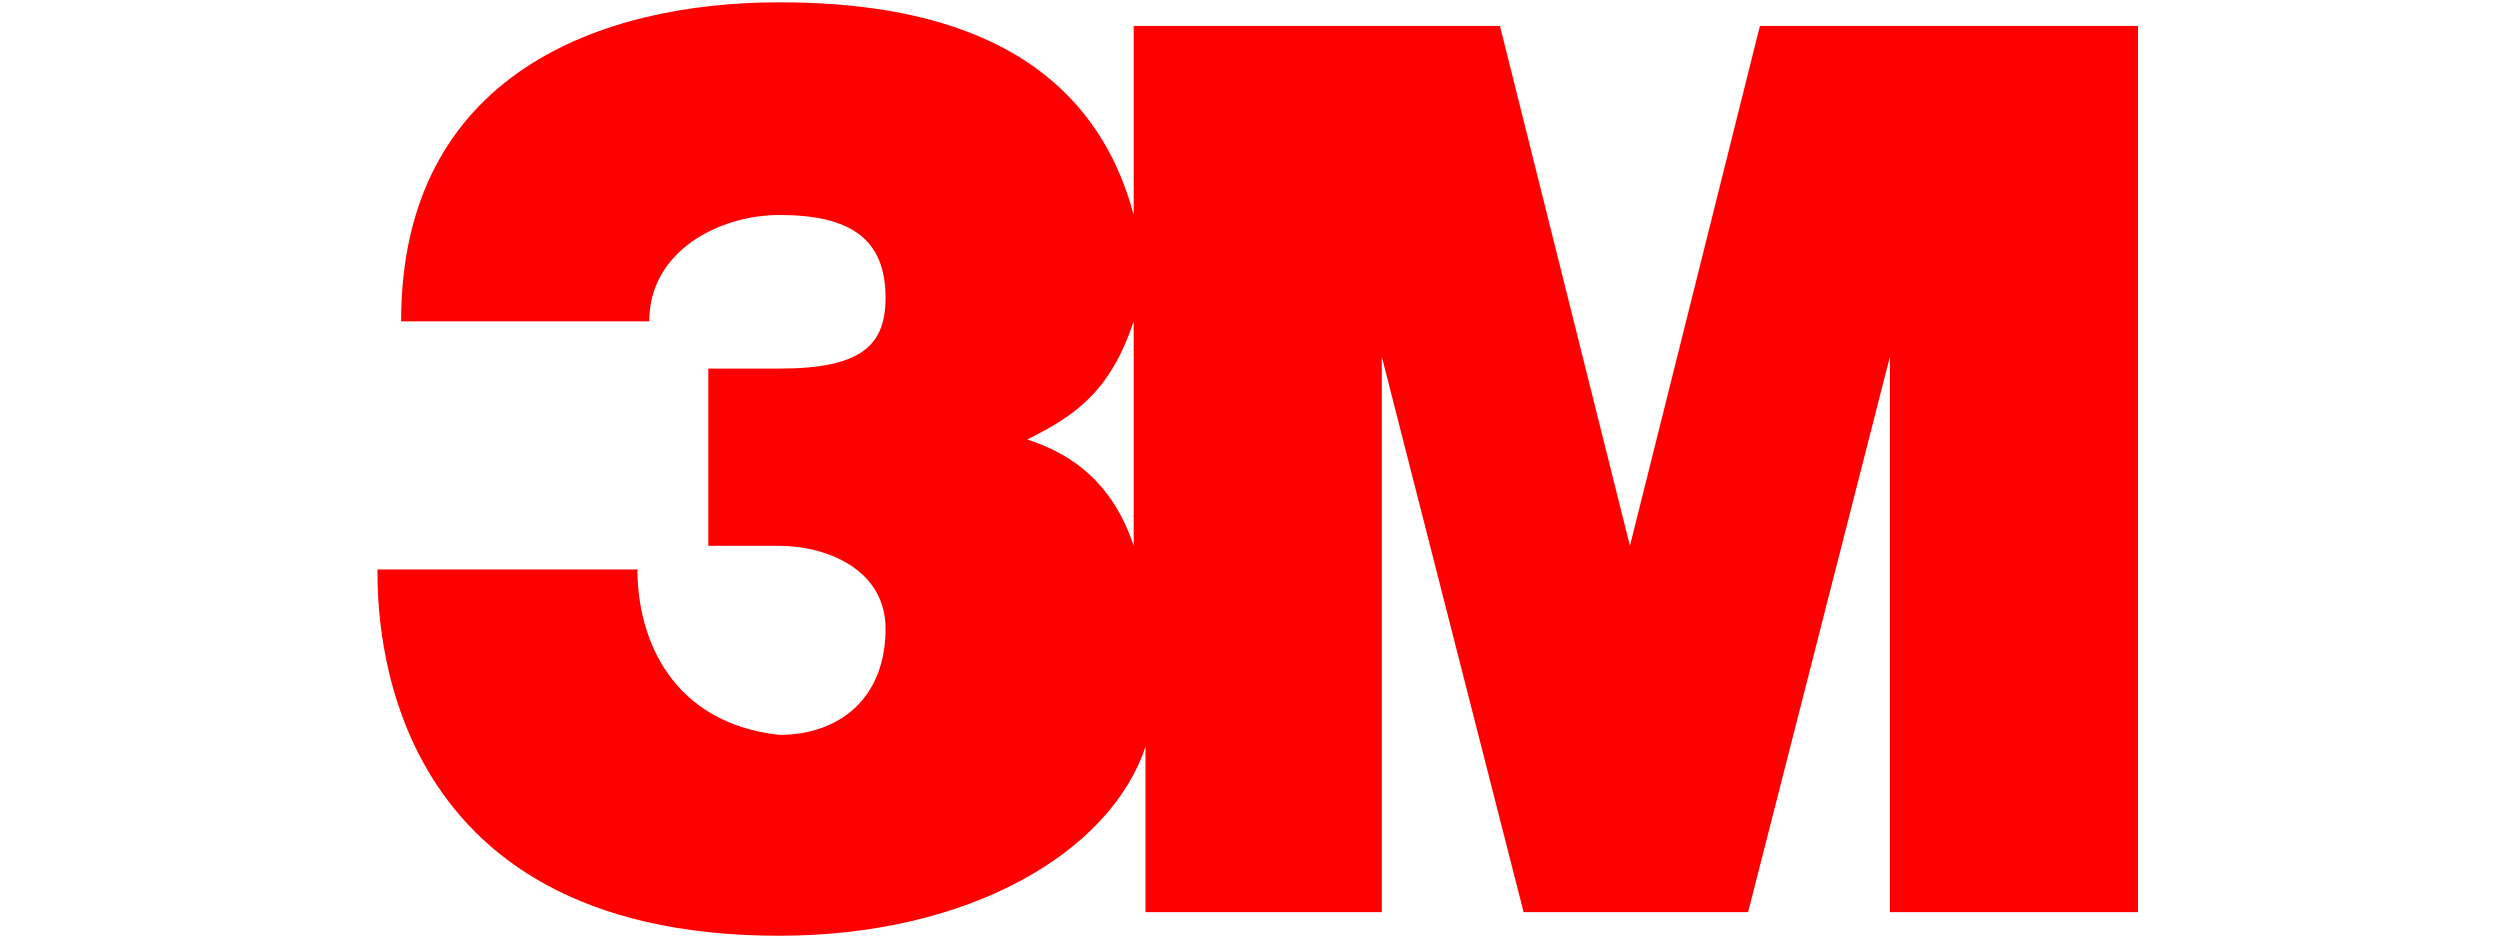
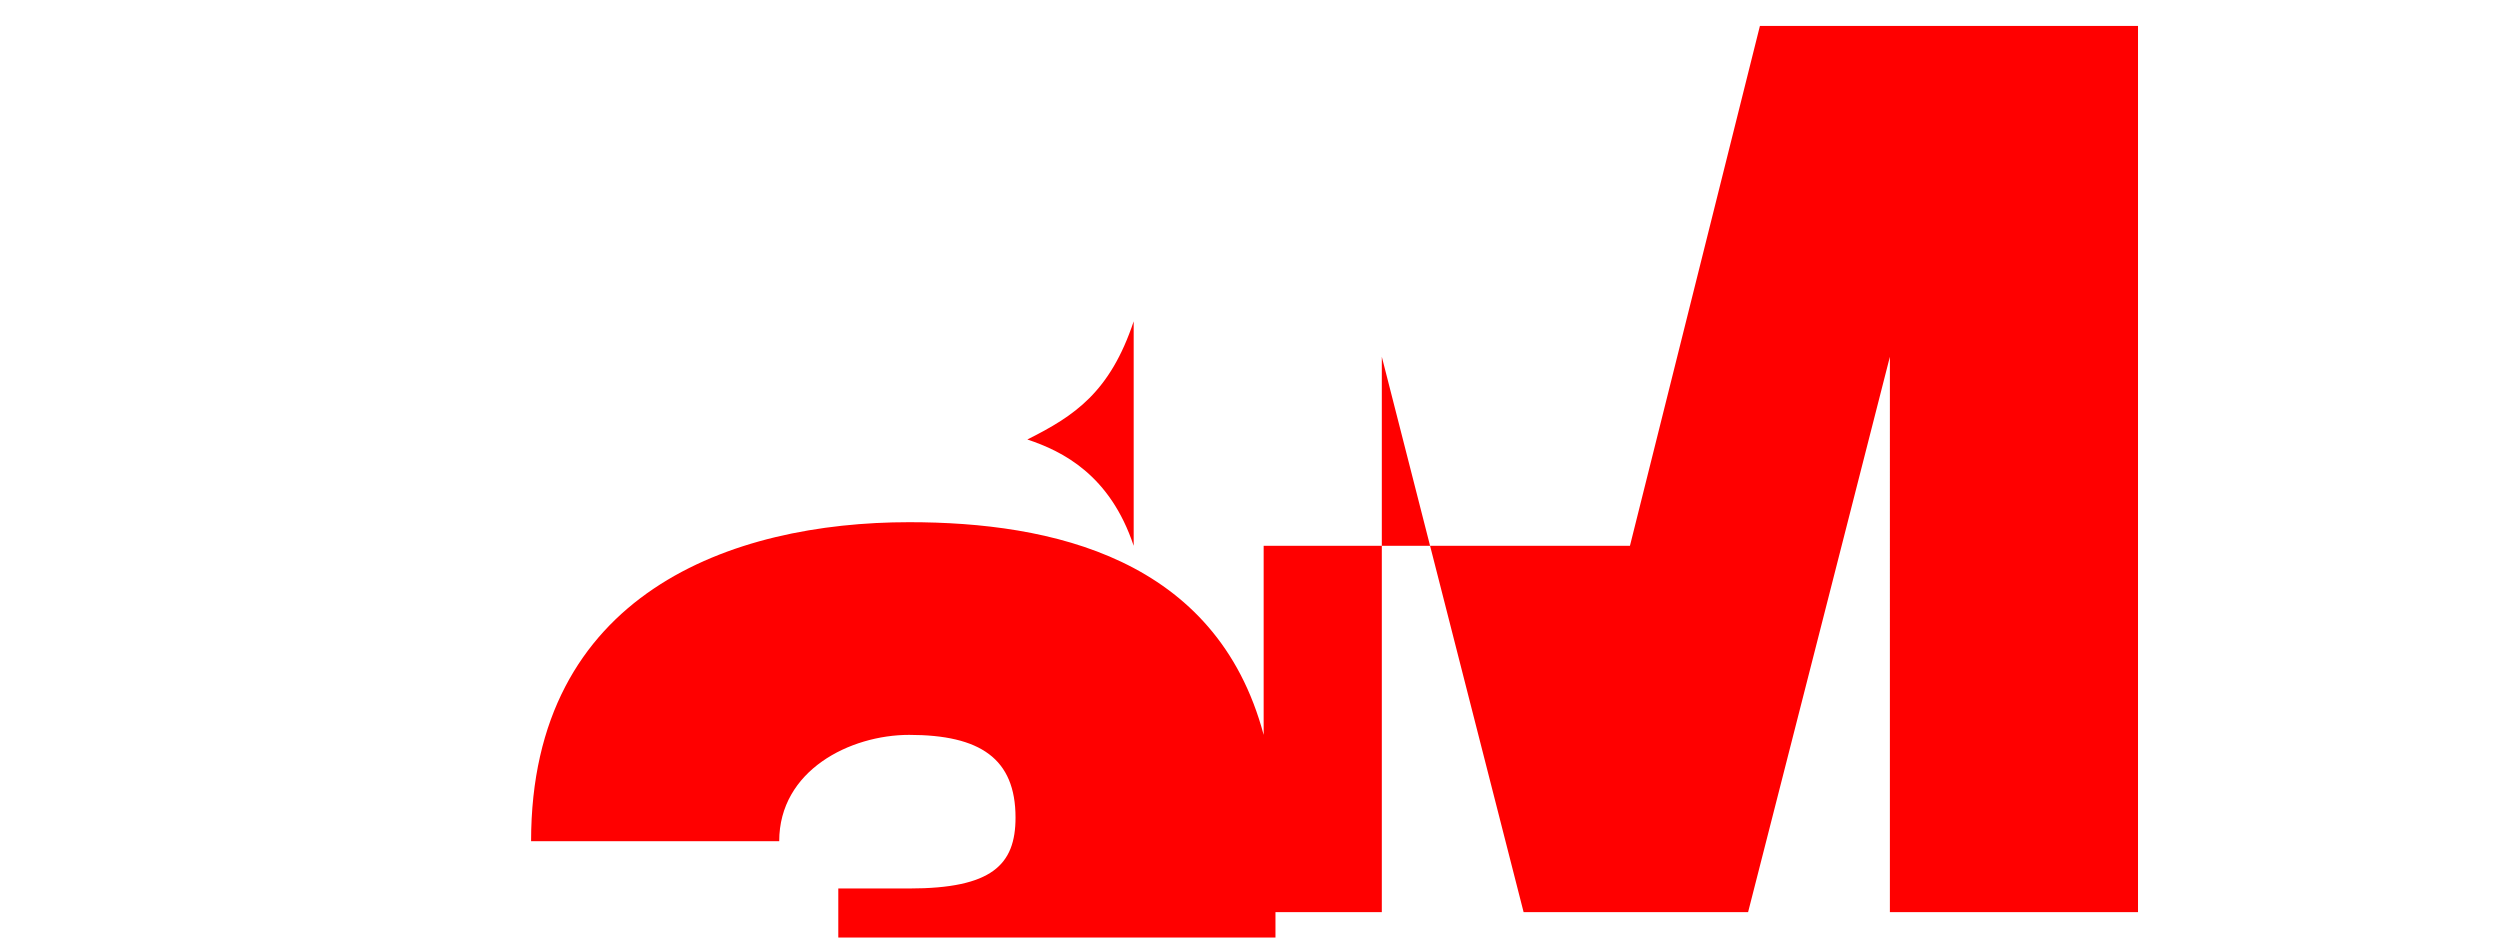
<svg xmlns="http://www.w3.org/2000/svg" version="1.1" id="Layer_1" x="0px" y="0px" viewBox="0 0 160 60" style="enable-background:new 0 0 160 60;" xml:space="preserve">
  <style type="text/css"> .st0{fill:#FF0000;} </style>
  <g transform="matrix(7.562 0 0 -7.562 -274.54 1003.625)">
-     <path class="st0" d="M51.2,132.5l-1.1-4.4l-1.1,4.4h-3.1v-1.6c-0.4,1.5-1.8,1.8-3,1.8c-1.5,0-3.2-0.6-3.2-2.7h2.1 c0,0.6,0.6,0.9,1.1,0.9c0.6,0,0.9-0.2,0.9-0.7c0-0.4-0.2-0.6-0.9-0.6h-0.6v-1.5h0.6c0.4,0,0.9-0.2,0.9-0.7c0-0.6-0.4-0.9-0.9-0.9 c-0.9,0.1-1.2,0.8-1.2,1.4h-2.2c0-0.4,0-3.1,3.4-3.1c1.6,0,2.8,0.7,3.1,1.6V125H48v4.7l1.2-4.7h1.9l1.2,4.7V125h2.1v7.5H51.2 L51.2,132.5L51.2,132.5z M45.9,128.1c-0.2,0.6-0.6,0.8-0.9,0.9c0.4,0.2,0.7,0.4,0.9,1V128.1z" />
+     <path class="st0" d="M51.2,132.5l-1.1-4.4h-3.1v-1.6c-0.4,1.5-1.8,1.8-3,1.8c-1.5,0-3.2-0.6-3.2-2.7h2.1 c0,0.6,0.6,0.9,1.1,0.9c0.6,0,0.9-0.2,0.9-0.7c0-0.4-0.2-0.6-0.9-0.6h-0.6v-1.5h0.6c0.4,0,0.9-0.2,0.9-0.7c0-0.6-0.4-0.9-0.9-0.9 c-0.9,0.1-1.2,0.8-1.2,1.4h-2.2c0-0.4,0-3.1,3.4-3.1c1.6,0,2.8,0.7,3.1,1.6V125H48v4.7l1.2-4.7h1.9l1.2,4.7V125h2.1v7.5H51.2 L51.2,132.5L51.2,132.5z M45.9,128.1c-0.2,0.6-0.6,0.8-0.9,0.9c0.4,0.2,0.7,0.4,0.9,1V128.1z" />
  </g>
</svg>